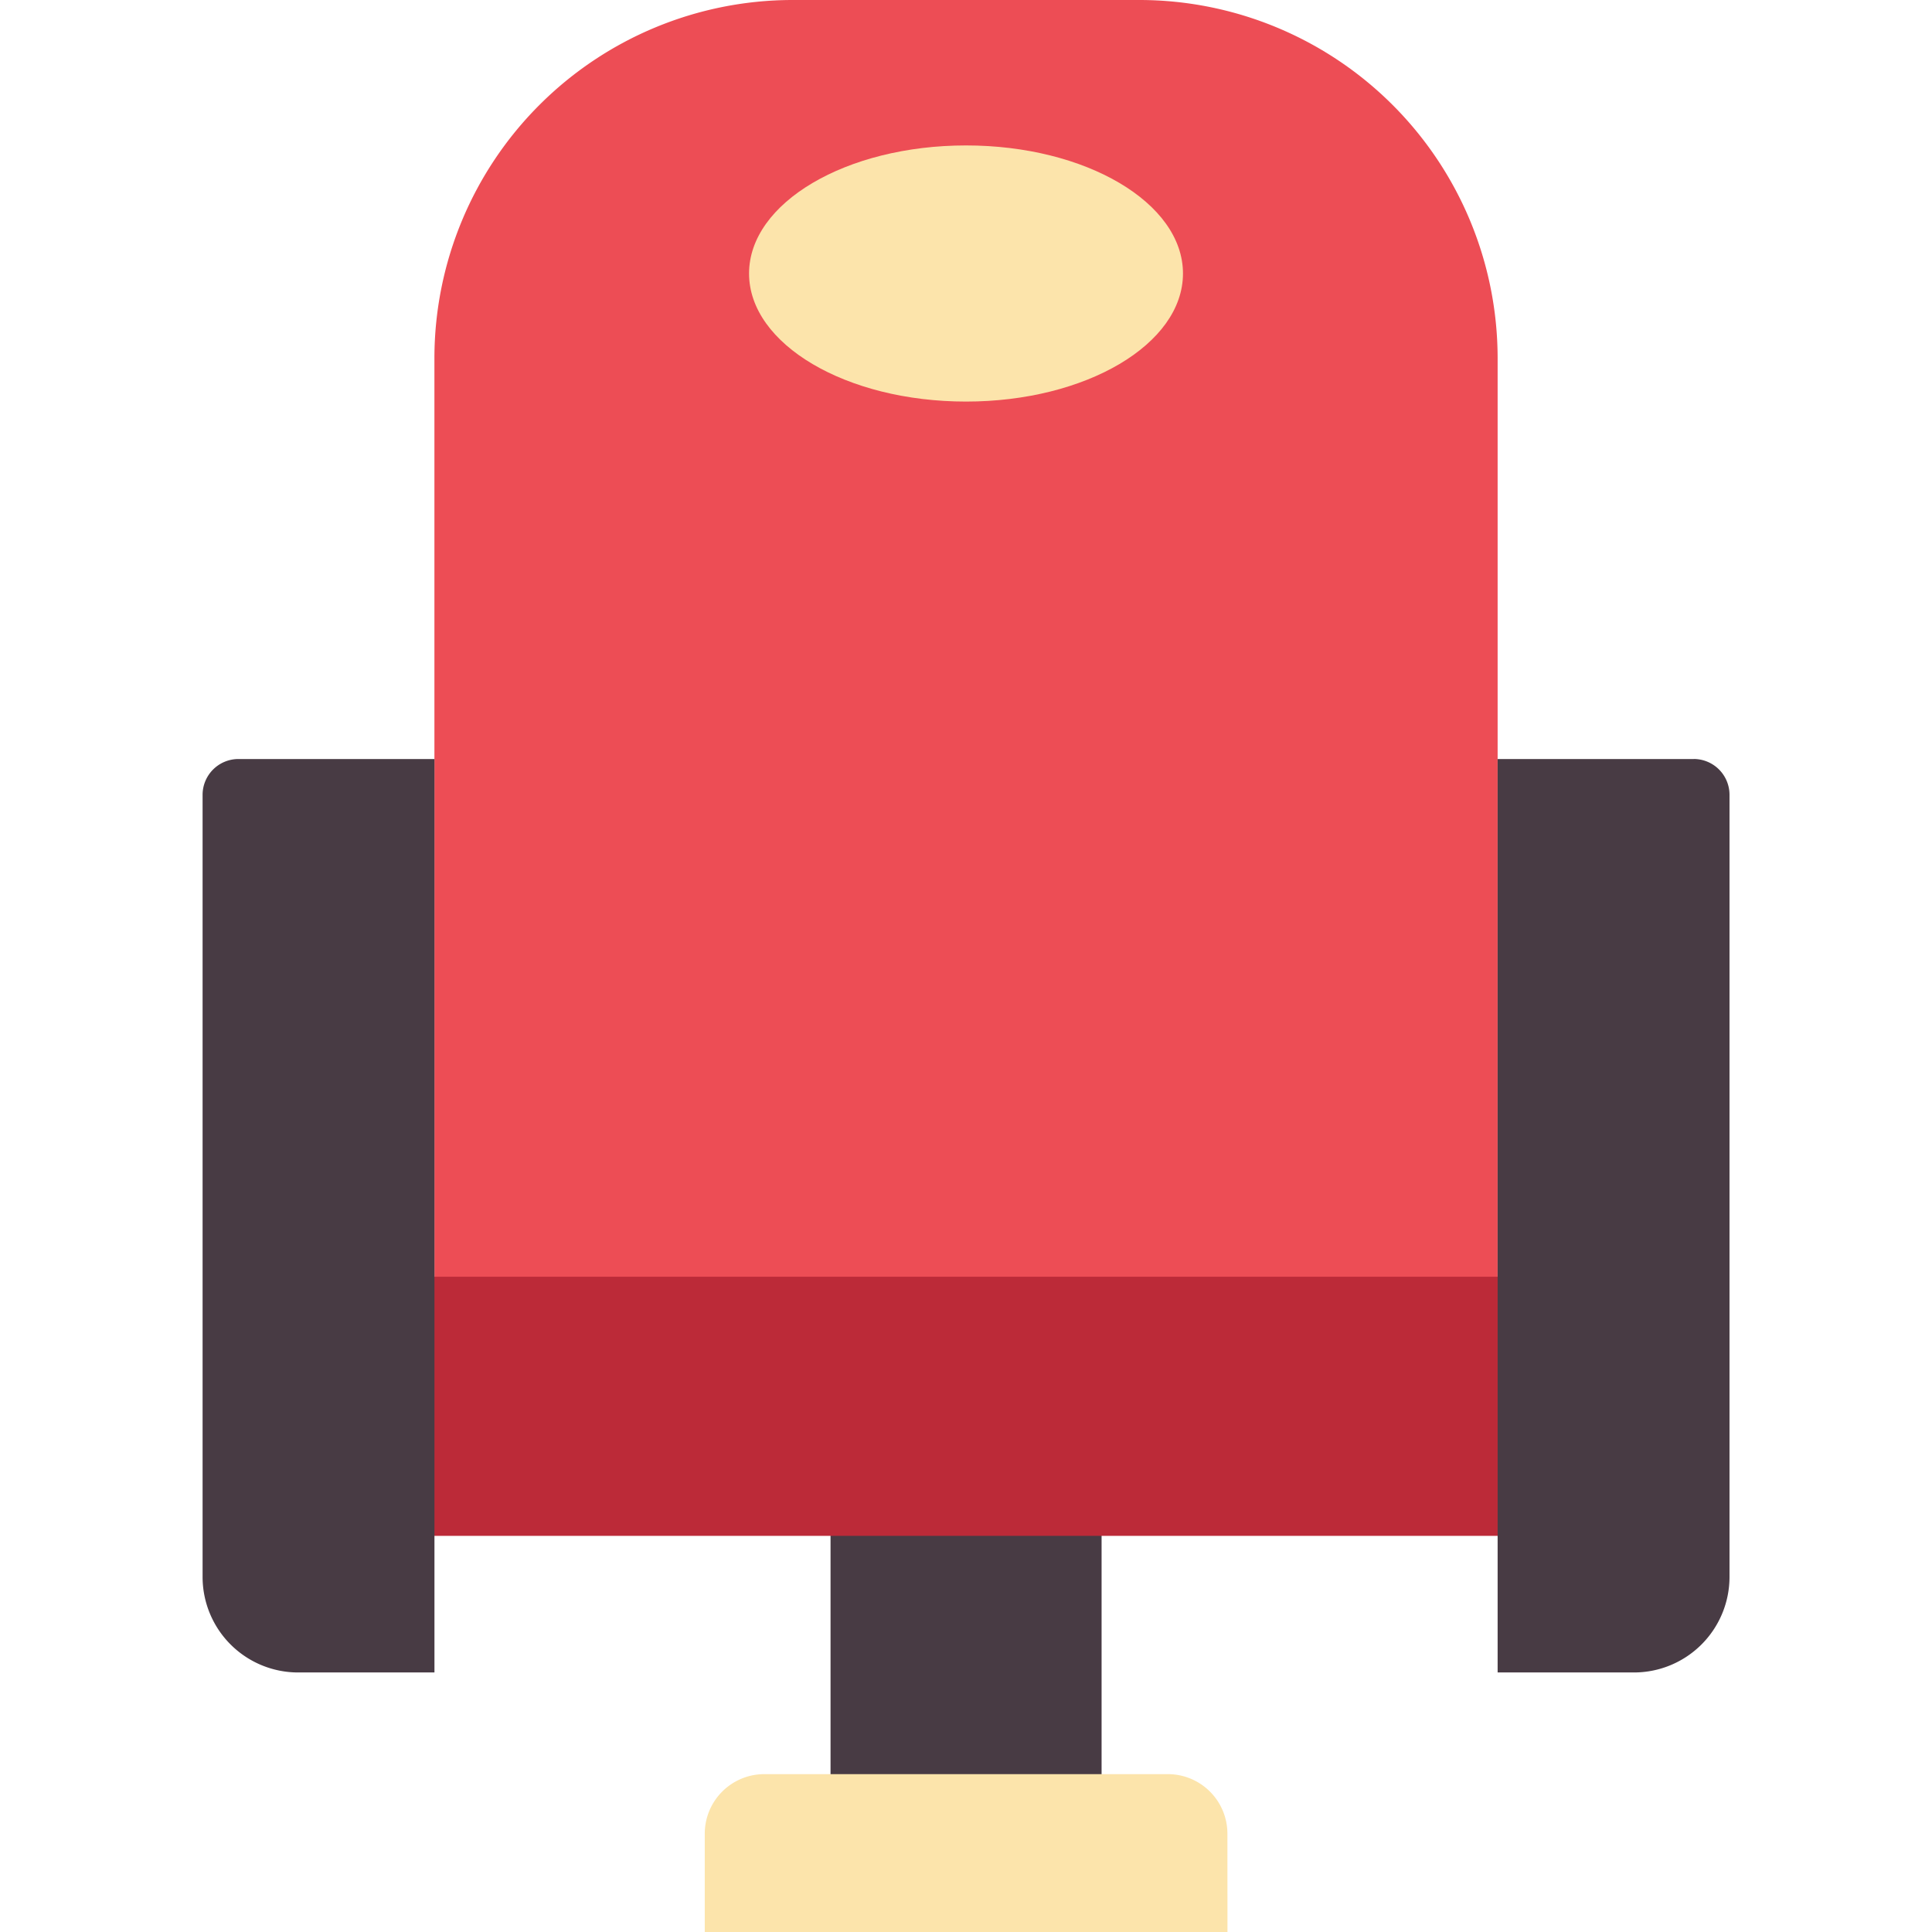
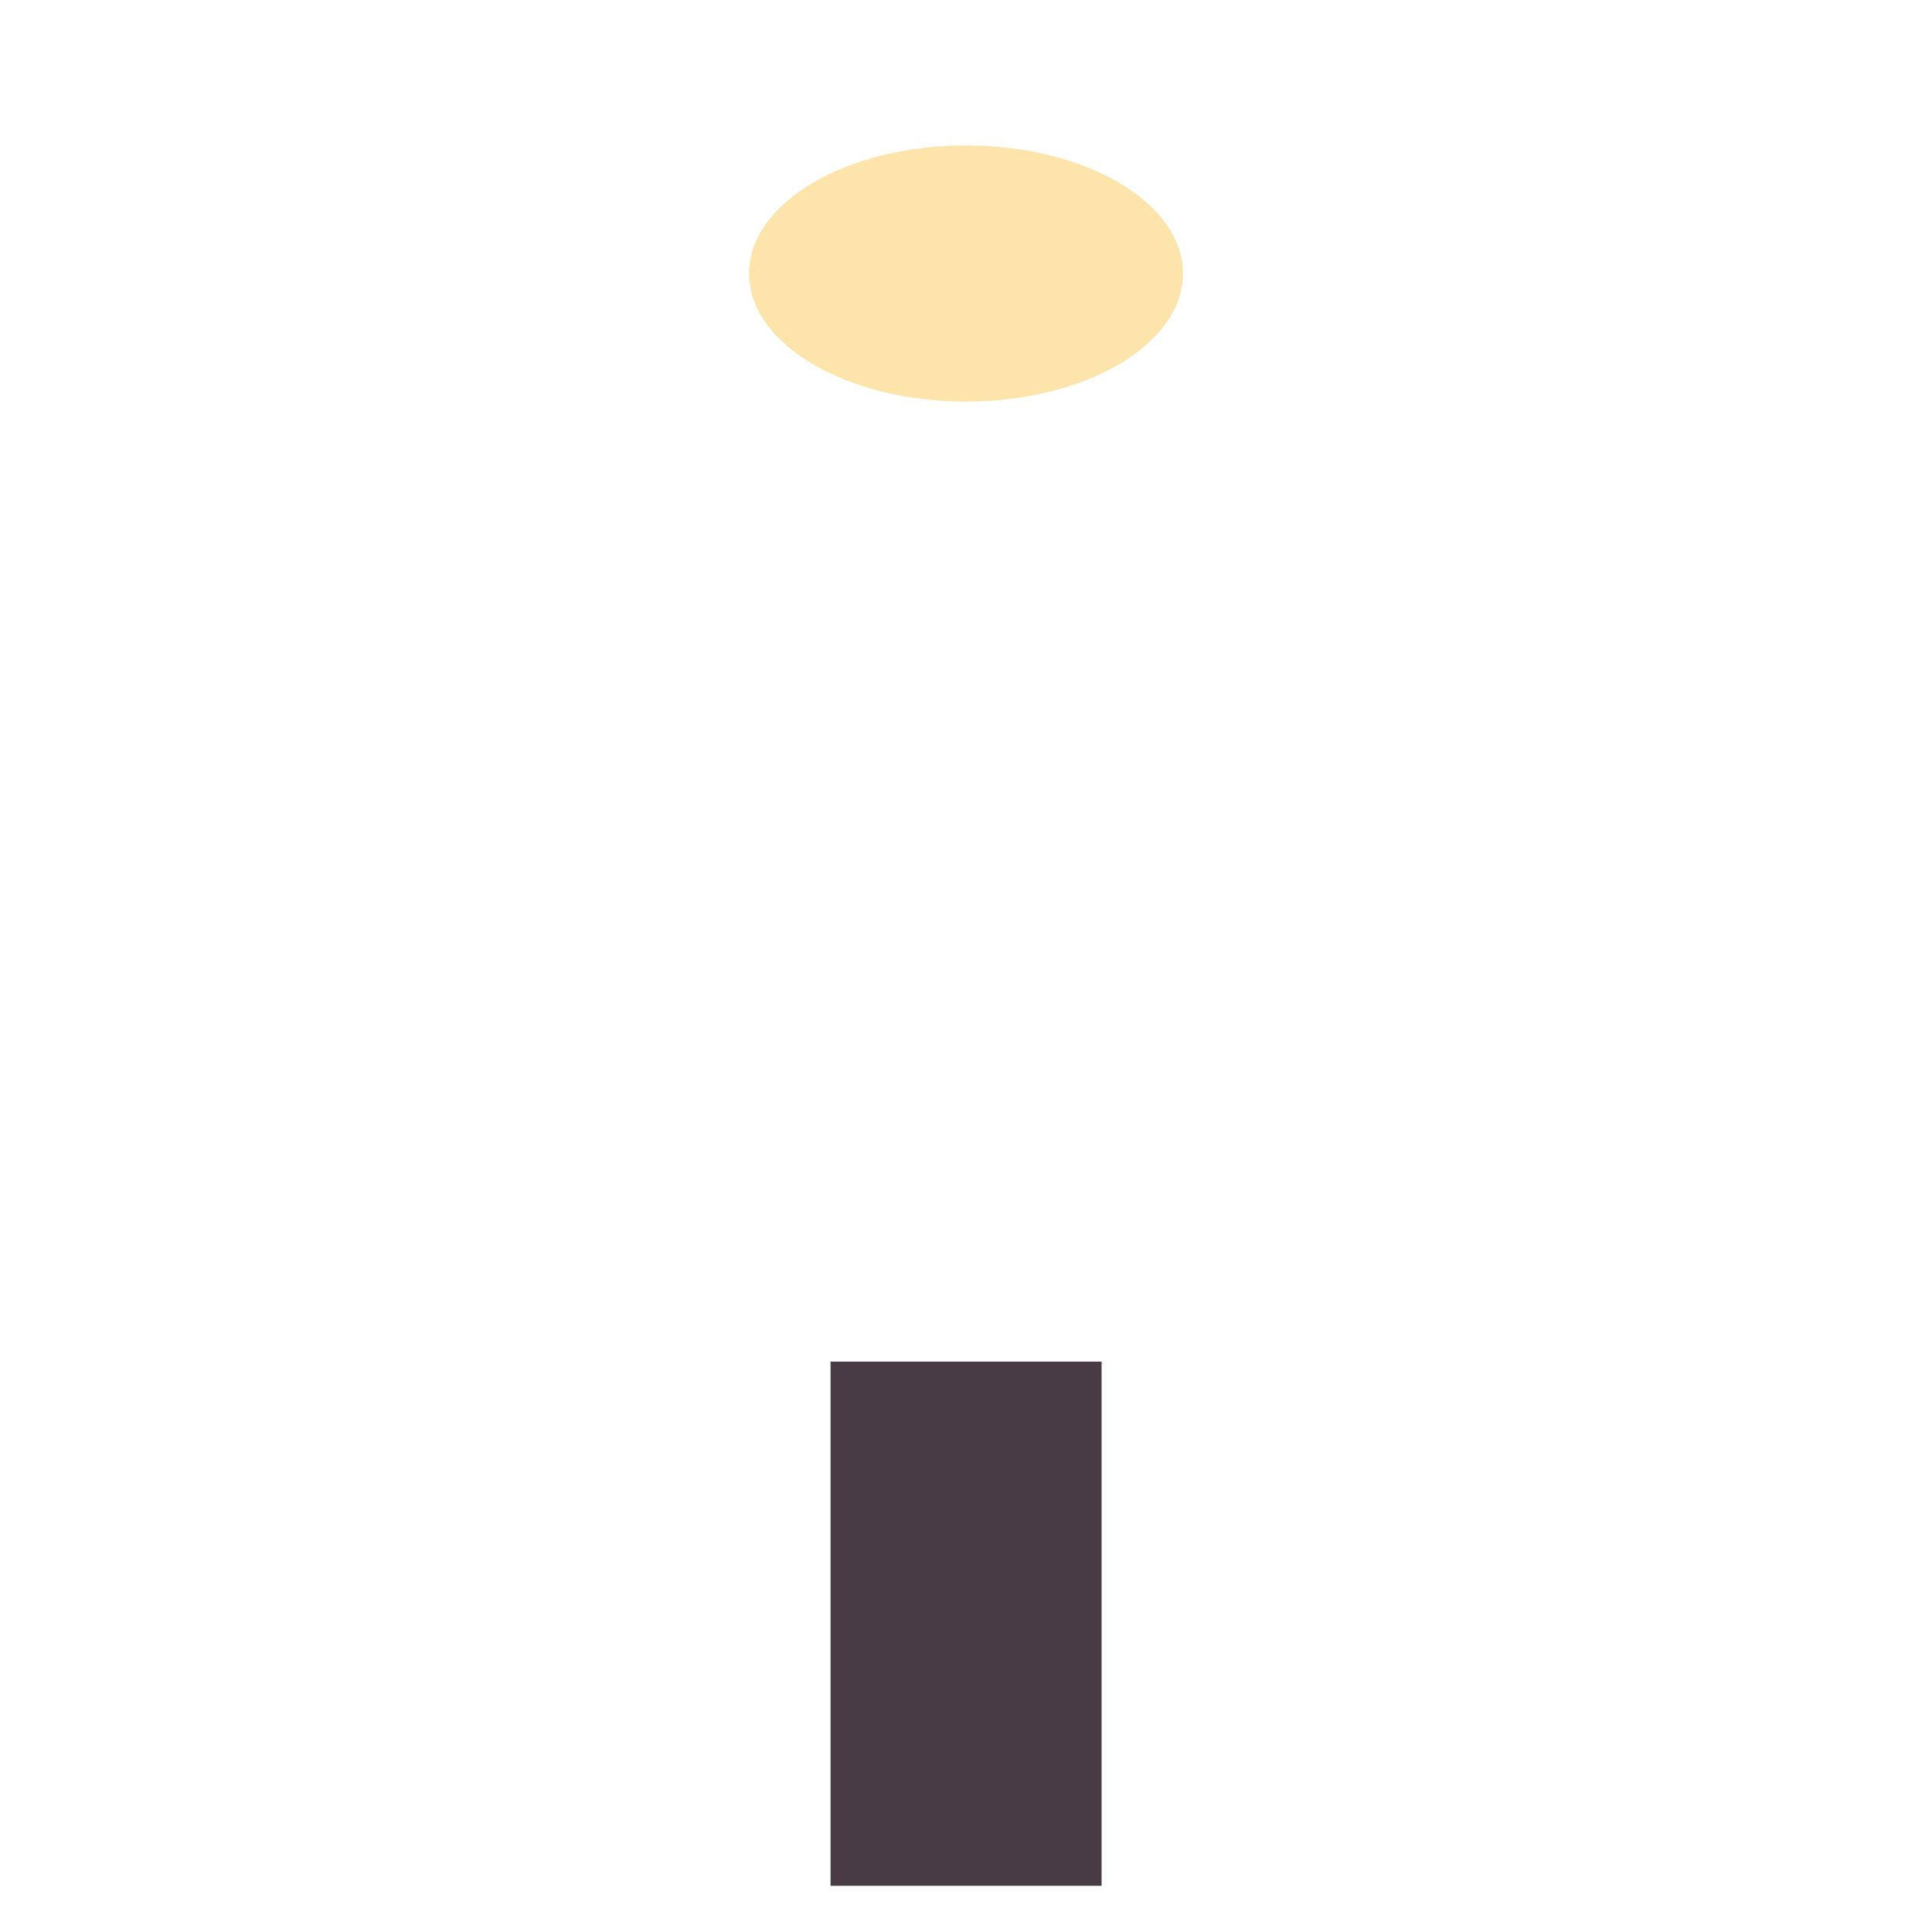
<svg xmlns="http://www.w3.org/2000/svg" width="800px" height="800px" viewBox="-14.66 0 139.807 139.807">
  <g id="cinema_seat" data-name="cinema seat" transform="translate(-539.386 -380.488)">
-     <path id="Path_4527" data-name="Path 4527" d="M607.241,380.488H582.024a25.937,25.937,0,0,0-25.862,25.864v80.463H633.1V406.352A25.938,25.938,0,0,0,607.241,380.488Z" fill="#ed4d55" />
    <path id="Path_4528" data-name="Path 4528" d="M610.331,400.28c0,5.118-7.028,9.267-15.7,9.267s-15.7-4.149-15.7-9.267,7.028-9.268,15.7-9.268S610.331,395.162,610.331,400.28Z" fill="#fce4ab" />
    <rect id="Rectangle_1770" data-name="Rectangle 1770" width="19.614" height="37.934" transform="translate(584.827 479.021)" fill="#483b44" />
    <g id="Group_1938" data-name="Group 1938">
-       <path id="Path_4529" data-name="Path 4529" d="M613.546,513.183a4.312,4.312,0,0,0-4.311-4.312h-29.2a4.312,4.312,0,0,0-4.31,4.312v7.112h37.826Z" fill="#fce4ab" />
-     </g>
-     <rect id="Rectangle_1771" data-name="Rectangle 1771" width="94.617" height="18.751" transform="translate(547.324 472.878)" fill="#bc2a38" />
-     <path id="Path_4530" data-name="Path 4530" d="M539.386,438v56.614a6.916,6.916,0,0,0,6.9,6.9h9.879v-66.1h-14.19A2.594,2.594,0,0,0,539.386,438Zm107.91-2.586H633.1v66.1h9.88a6.917,6.917,0,0,0,6.9-6.9V438A2.594,2.594,0,0,0,647.3,435.411Z" fill="#483b44" />
+       </g>
  </g>
</svg>